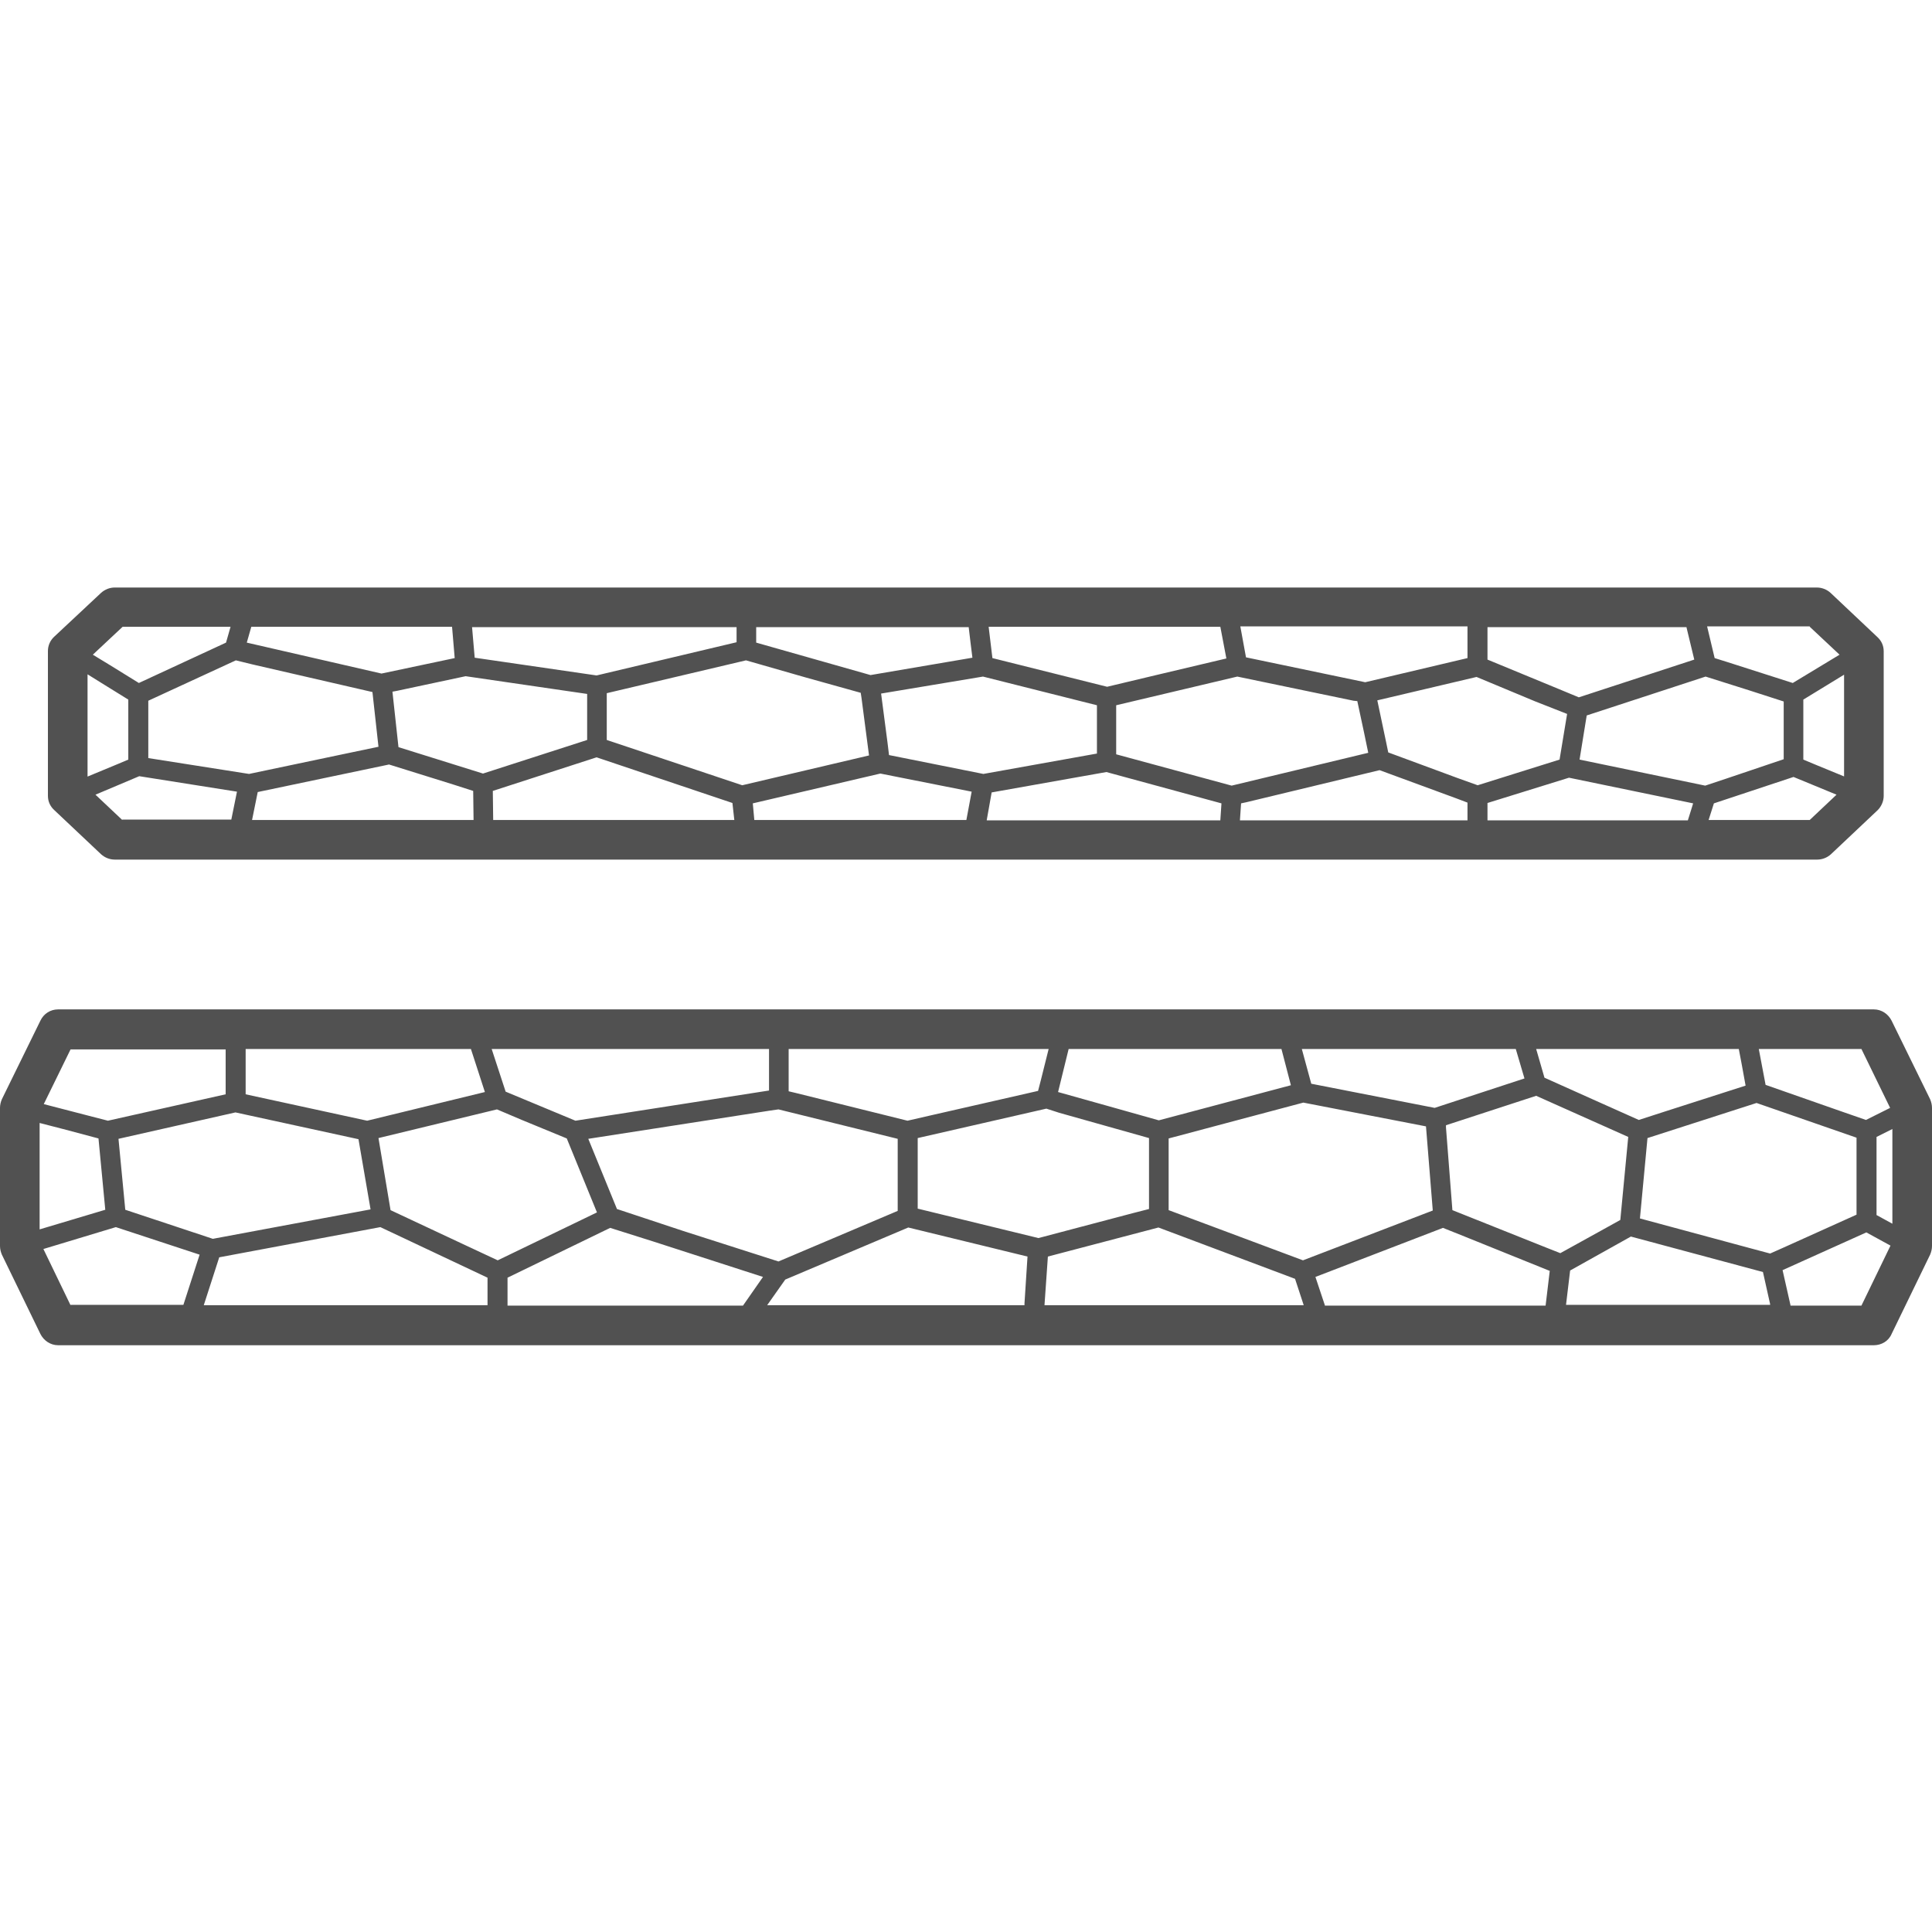
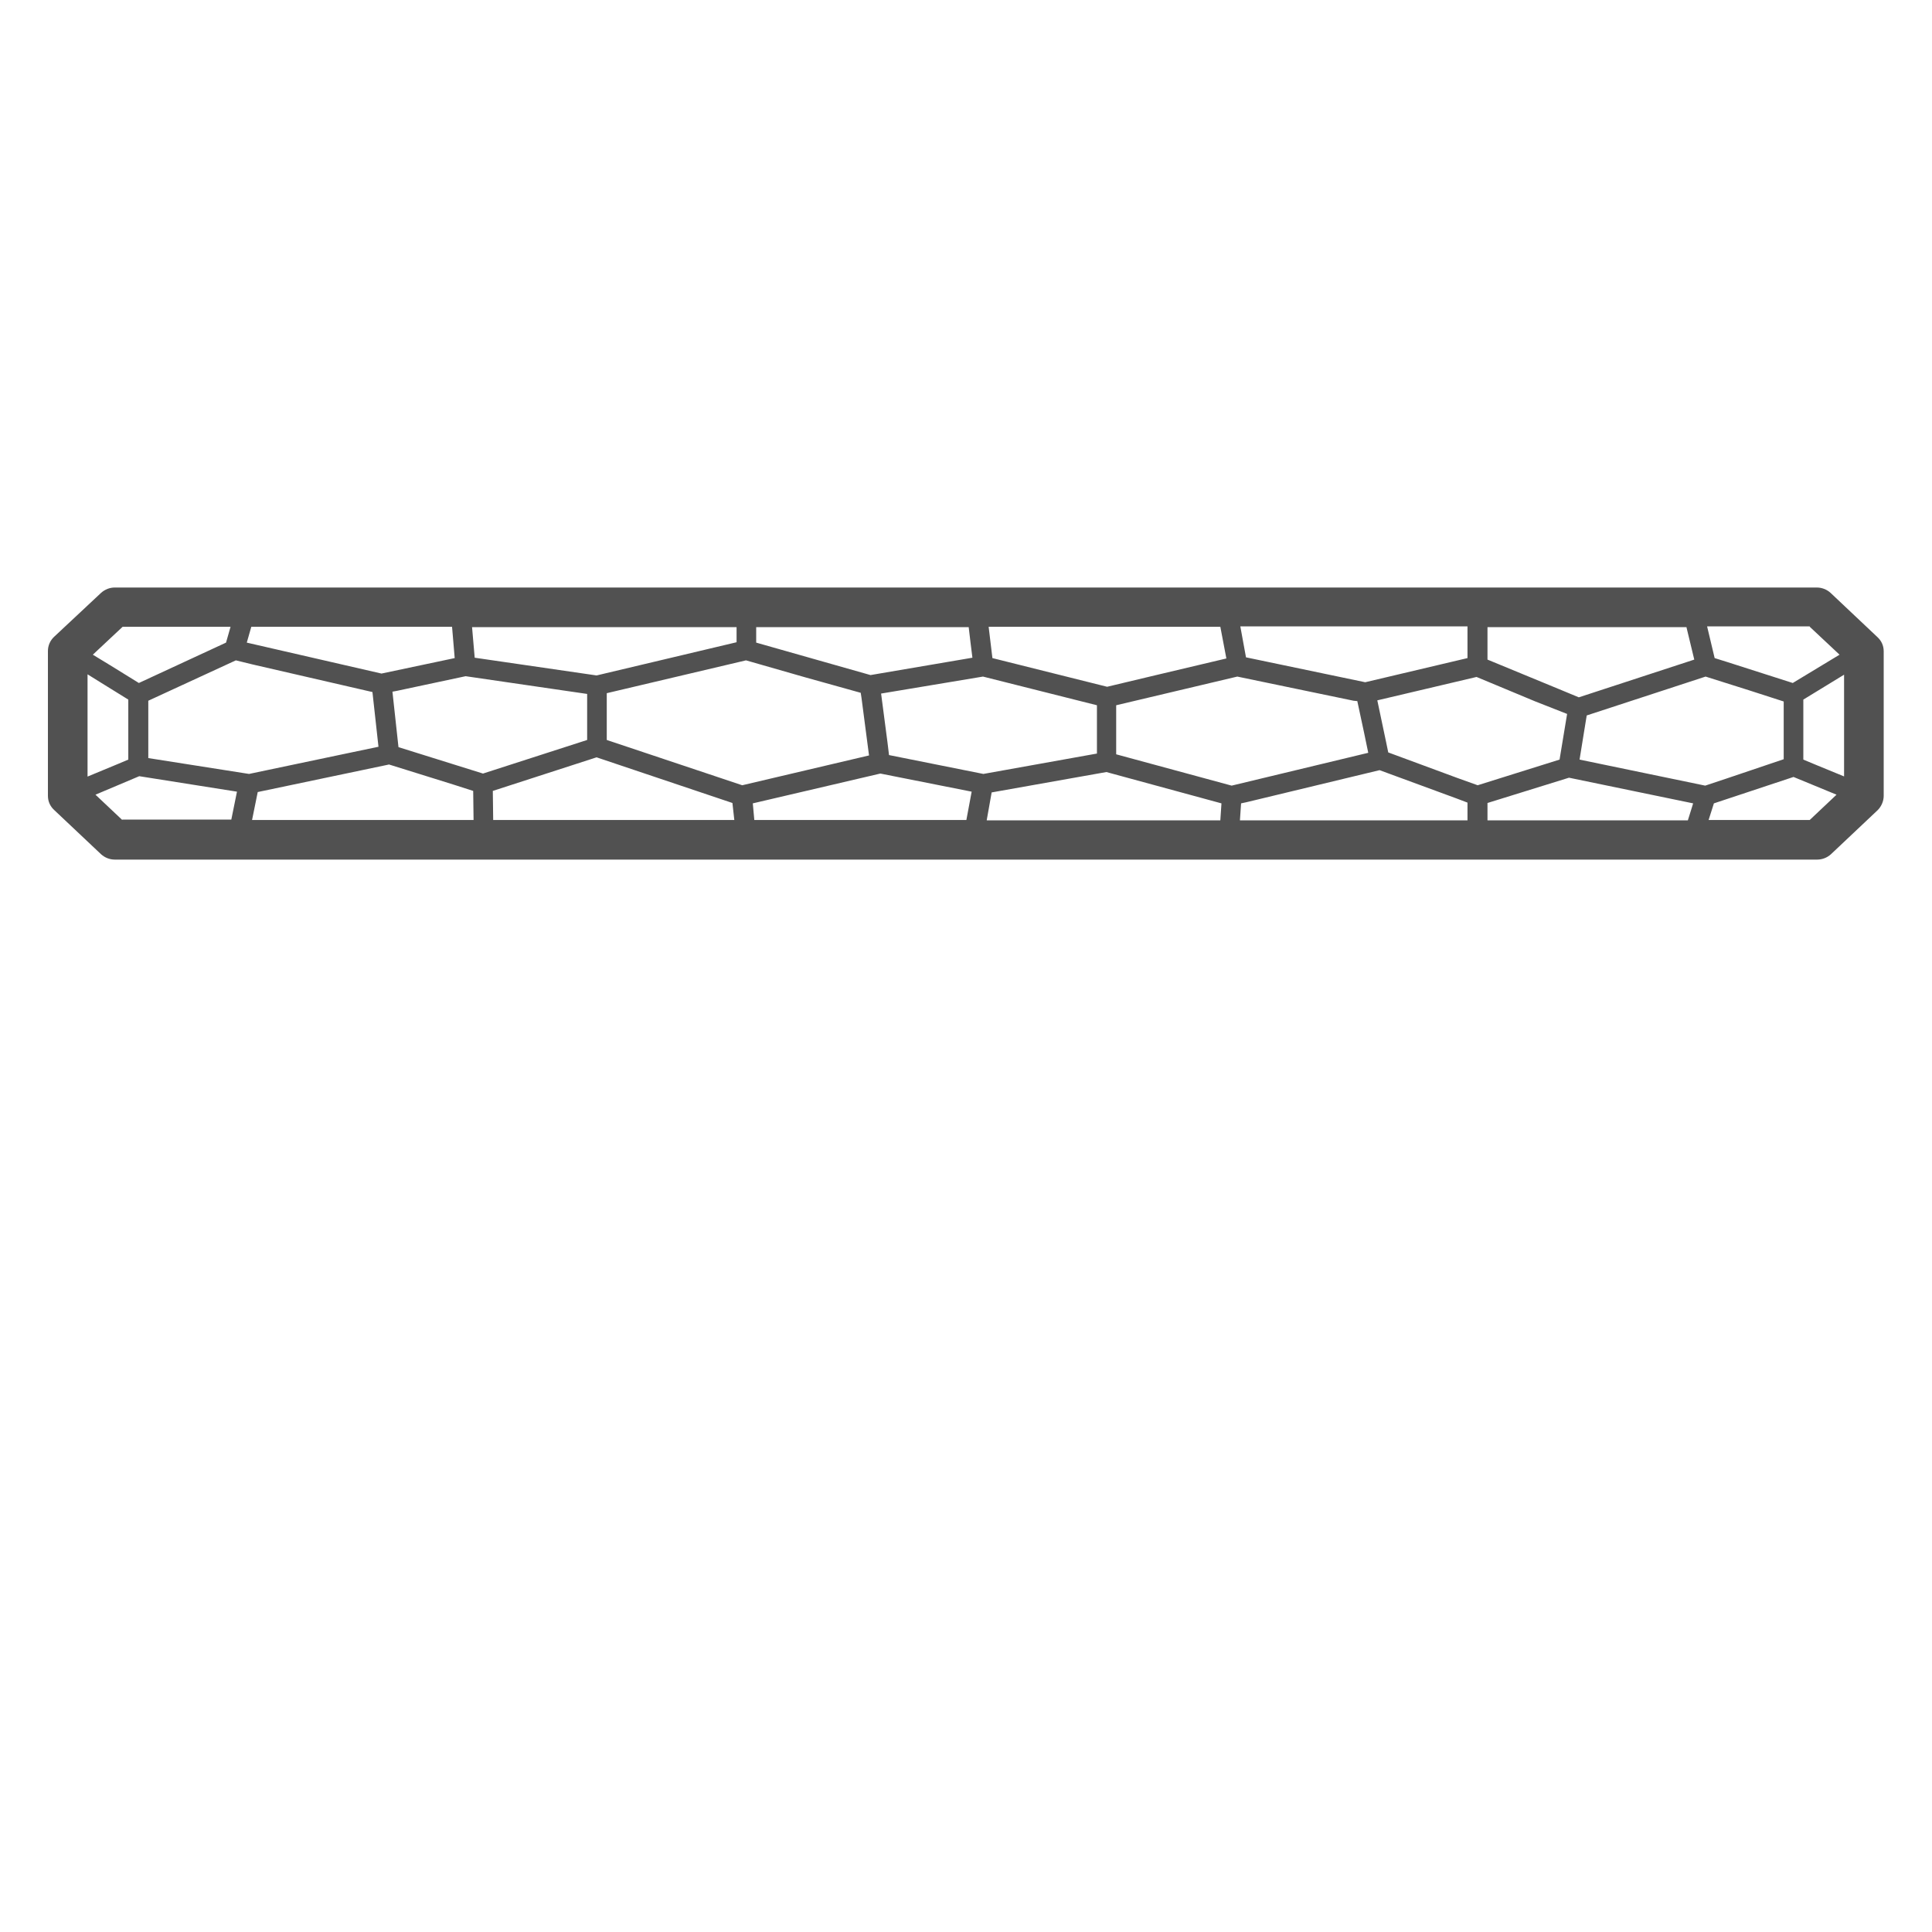
<svg xmlns="http://www.w3.org/2000/svg" version="1.1" id="icon" x="0px" y="0px" viewBox="0 0 512 512" style="enable-background:new 0 0 512 512;" xml:space="preserve">
  <style type="text/css">
	.st0{fill:#515151;}
</style>
  <g>
    <path class="st0" d="M26.8,226.4c1,0.9,2.3,1.4,3.6,1.4h451.2c1.3,0,2.6-0.5,3.6-1.4l12.4-11.7c1-1,1.6-2.4,1.6-3.8v-38.3   c0-1.5-0.6-2.8-1.7-3.8l-12.4-11.7c-1-0.9-2.3-1.4-3.6-1.4H30.4c-1.3,0-2.6,0.5-3.6,1.4l-12.4,11.6c-1.1,1-1.7,2.4-1.7,3.8v38.4   c0,1.5,0.6,2.8,1.7,3.8L26.8,226.4z M61.1,166.1l-1.2,4.2L36.8,181l-7.6-4.7l-4.6-2.8l7.9-7.4H61.1z M119.8,166.1l0.7,8.3   l-19.4,4.1l-35.7-8.2l0.2-0.7l1-3.5H119.8z M323.4,166.1l1.6,8.4l-18.6,4.4l-13,3.1l-30.4-7.6l-1-8.3H323.4z M479.6,166.1l7.9,7.4   l-12.4,7.5l-17.5-5.6l-3.2-1l-2-8.4H479.6z M452.8,217.3l1.4-4.4l21.1-7l11.4,4.7l-7.1,6.7H452.8z M488.8,205.8l-7.3-3l-3.6-1.5   v-15.9l10.8-6.6V205.8z M472.7,185.9v15.3l-15.1,5.1l-5.7,1.9l-33.3-6.9l1.7-10.5l0.2-1.2l31.5-10.3l11.4,3.6L472.7,185.9z    M415.3,189.2l-2,12.1l-21.7,6.8l-5.3-1.9l-18.4-6.8l-0.6-2.9l-2.3-10.9l26.3-6.2l15.6,6.5L415.3,189.2z M261.5,217.3l1.3-7.3   l30.4-5.4l30.5,8.3l-0.3,4.5H261.5z M199.9,217.3l-0.4-4.4l33.8-7.9l24.2,4.8l-1.4,7.5H199.9z M130.7,217.3l-0.1-7.7l27.5-8.9   l36,12.1l0.5,4.5H130.7z M66.8,217.3l1.5-7.4l34.8-7.3l17,5.3l5.3,1.7l0.1,7.7H66.8z M32.4,217.3l-7.1-6.7l11.6-4.9l25.9,4.1   l-1.5,7.4H32.4z M359.7,185.8l1.8,8.4l1.1,5.3l-36.2,8.7l-30.6-8.3v-13l32.1-7.6l30.8,6.4L359.7,185.8z M67,176.1l31.7,7.3   l1.6,14.5l-8.6,1.8L66,205.1l-26.7-4.2v-15.2L62.5,175L67,176.1z M290.7,199.7l-30.1,5.4l-25-5l-0.4-3.3l-1.7-13l27-4.5l30.2,7.6   V199.7z M228.1,183.6l0.2,1.3l2,15.3l-33.6,7.9l-35.9-12v-12.4l36.9-8.7l15.7,4.5L228.1,183.6z M123.4,179.2l32.2,4.7v12.2L128,205   l-22.4-7l-1.6-14.7l1.1-0.2L123.4,179.2z M34,185.4v15.9l-2.6,1.1l-8.2,3.4v-27.1l4.5,2.8L34,185.4z M328.6,217.3l0.3-4.4l1.4-0.3   l35.3-8.5l20.4,7.5l2.9,1.1v4.7H328.6z M394.2,212.8l21.6-6.7l32.9,6.8l-0.4,1.3l-1,3.2h-53.1V212.8z M446.9,166.1l2.1,8.7   l-30.6,10l-5.3-2.2l-18.9-7.8v-8.6H446.9z M388.9,174.4l-27.1,6.4l-31.6-6.6l-1.5-8.2h60.2V174.4z M256.7,166.1l0.5,4.2l0.5,4   l-27,4.6l-30.3-8.6v-4.1H256.7z M195.2,170.2l-37.1,8.8l-32.3-4.7l-0.7-8.1h70.1V170.2z" />
-     <path class="st0" d="M511.5,291.3l-10.2-20.8c-0.9-1.8-2.7-3-4.7-3H15.4c-2,0-3.8,1.1-4.7,3L0.5,291.3C0.2,292,0,292.8,0,293.6   v36.6c0,0.8,0.2,1.6,0.5,2.3l10.2,21c0.9,1.8,2.7,3,4.7,3h481.2c2,0,3.9-1.1,4.7-3l10.2-21c0.3-0.7,0.5-1.5,0.5-2.3v-36.6   C512,292.8,511.8,292,511.5,291.3z M474.5,345.9l-2.1-9.3l22.2-10l6.4,3.5l-7.7,15.9H474.5z M415,345.9l1.1-9.2l16.1-9l35,9.4   l1.9,8.5l0,0.2H415z M351.1,345.9l-2.5-7.5l33.8-13l6,2.4l22.3,9l-1.1,9.2H351.1z M276.8,345.9l0.9-12.9l29.3-7.7l36.2,13.6l2.3,7   H276.8z M203.3,345.9l4.8-6.8l32.6-13.8l31.6,7.7l-0.8,12.4l0,0.5H203.3z M18.7,345.9L11.5,331l19.2-5.8l22.2,7.3l-4.3,13.3H18.7z    M339.6,278l2.5,9.6l-35,9.3l-13.5-3.8l-13.2-3.7l2.8-11.4H339.6z M401.7,278l2.3,7.8l-23.8,7.8l-32.7-6.4L345,278H401.7z    M460.8,278l0.8,4.2l1,5.5l-21.5,6.9l-6.8,2.2l-11.4-5.1l-13.6-6.1l-2.2-7.6H460.8z M493.3,278l7.6,15.6l-6.4,3.2l-6.9-2.4   l-19.7-6.9l-1.8-9.5H493.3z M280.7,294.9l23.8,6.7v18.8l-4.3,1.1l-25,6.6l-32-7.8v-18.7l34.1-7.8L280.7,294.9z M501.5,324.3   l-4.2-2.3v-20.7l4.2-2.1V324.3z M322.3,325.4l-12.6-4.7v-19l35.7-9.5l32.5,6.3l1.8,22.3L345.3,334L322.3,325.4z M384.9,320.7   l-1.7-21.9l0-0.6l23.9-7.8l24.4,10.9l-2.1,22l-3.6,2l-12.3,6.8l-3.8-1.5L384.9,320.7z M469.1,332.2l-5.6-1.5l-28.9-7.8l2-21.3   l28.9-9.3l26.5,9.2v20.4l-19.3,8.7L469.1,332.2z M62.4,294.8l32.6,7.1l3.1,18l0.1,0.6l-41.8,7.8l-23.2-7.7l-1.8-18.8L62.4,294.8z    M103.5,320.7l-3.2-19.1l31.4-7.6l6.6,2.8l11.9,4.9l8,19.6L131.9,334l-9.2-4.3L103.5,320.7z M26.1,301.7l1.8,18.9l-17.4,5.2v-28.2   l6.2,1.6L26.1,301.7z M163.5,320.4l-7.6-18.6l48.3-7.5l2.1-0.3l31.6,7.8v19.1l-31.6,13.4l-25.3-8.1L163.5,320.4z M277.9,278   l-2.1,8.4l-0.7,2.7l-28.5,6.5l-6.1,1.4l-29.4-7.3l-2.1-0.5V278H277.9z M203.8,289l-51.3,8l-18.5-7.7l-3.7-11.3h73.5V289z    M124.8,278l3.7,11.4L97.3,297l-32.2-7v-12H124.8z M59.8,290l-31.2,7l-6.2-1.6l-10.8-2.8l7.1-14.5h41.1V290z M54,345.9l4.1-12.7   l42.7-8l28.4,13.4v7.3H54z M134.5,338.6l27.2-13.2l11.4,3.6l29.1,9.4l-5.3,7.6h-62.4V338.6z" />
  </g>
</svg>